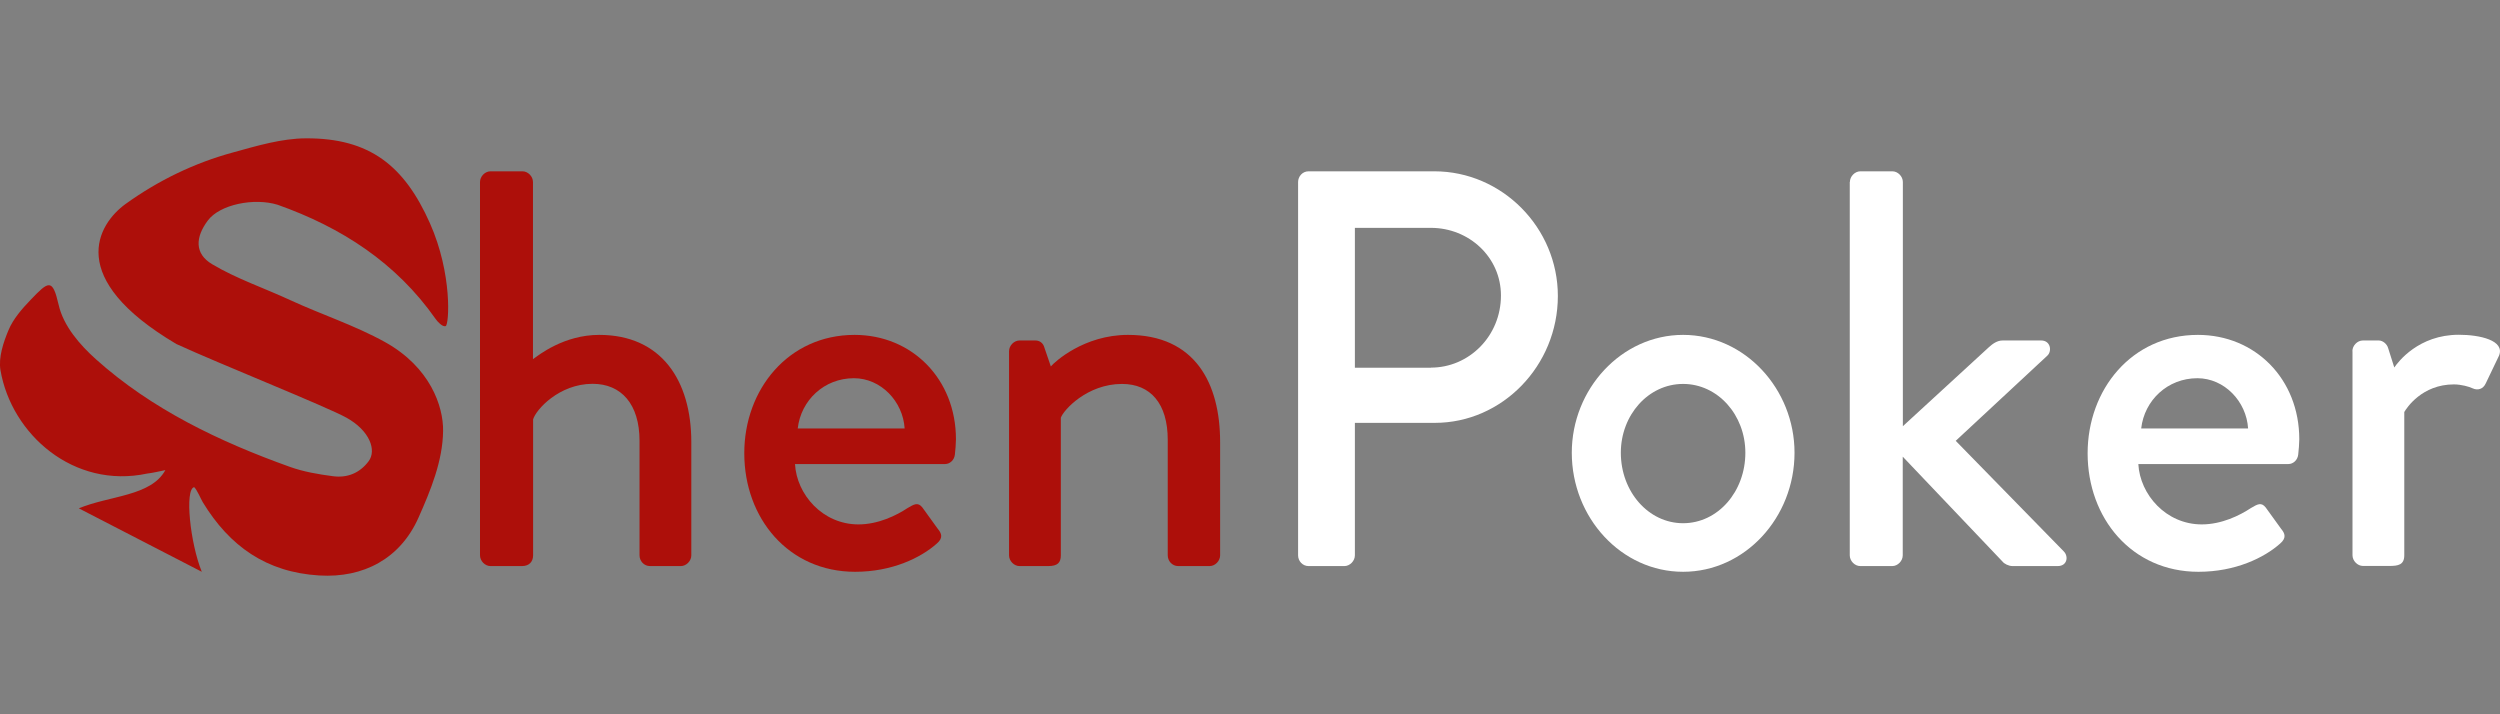
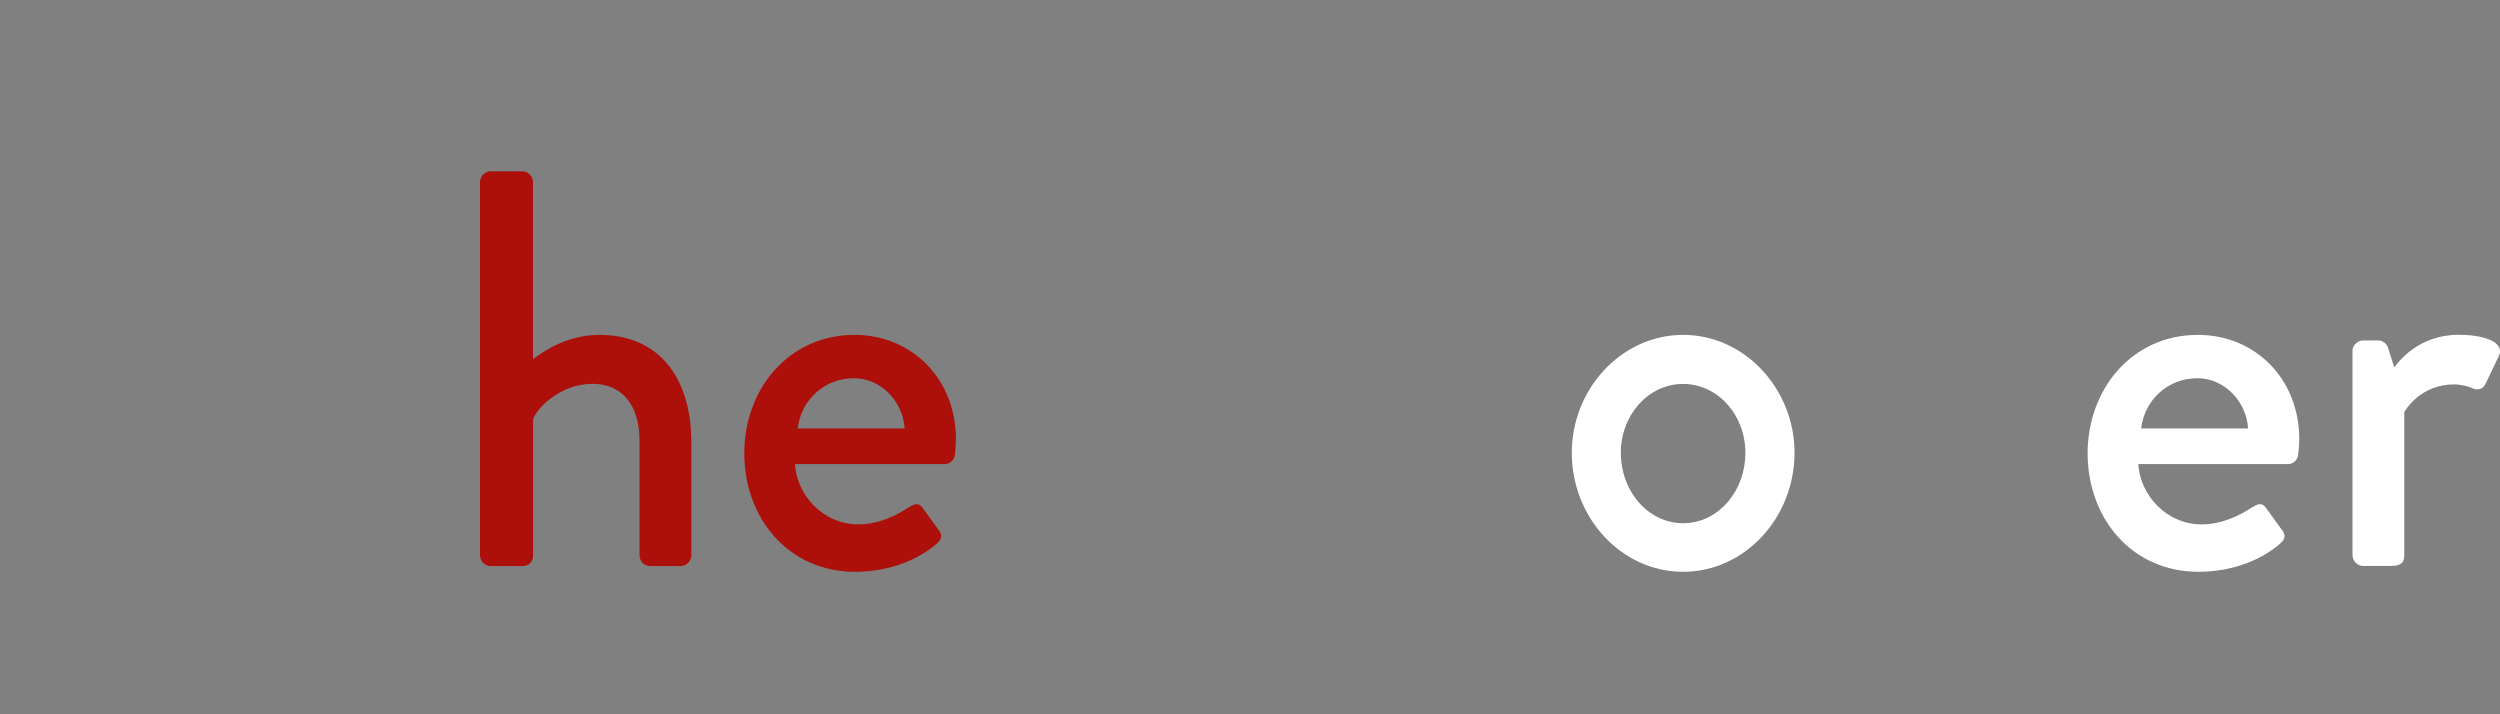
<svg xmlns="http://www.w3.org/2000/svg" enable-background="new 0 0 210 60" viewBox="0 0 210 60">
  <rect x="0" y="0" width="210" height="60" fill="#808080" stroke="none" />
-   <path d="m16.95 48.03c-3.31-1.71-6.68-3.45-10.33-5.33 2.6-1.08 6.07-1.01 7.27-3.21-.51.1-1.02.23-1.53.29-6.16 1.31-11.39-3.28-12.32-8.68-.18-1.07.24-2.33.68-3.38.39-.93 1.12-1.77 1.84-2.52 1.53-1.6 1.85-1.85 2.37.42.4 1.76 1.78 3.35 3.12 4.55 4.69 4.21 10.39 6.93 16.31 9.05 1.15.41 2.38.62 3.6.78 1.19.16 2.24-.24 3-1.25.7-.93.09-2.58-1.85-3.66-1.69-.94-10.75-4.56-14.29-6.19-9.36-5.53-6.62-10.06-4.28-11.76 2.75-1.98 5.78-3.45 9.05-4.34 2-.55 4.06-1.17 6.1-1.18 5.38-.03 8.28 2.32 10.42 7.12 1.91 4.29 1.61 8.54 1.33 8.65-.27.1-.7-.38-.85-.6-3.32-4.73-7.91-7.69-13.27-9.59-1.99-.61-4.86-.02-5.86 1.32-1.05 1.4-1.14 2.79.37 3.68 2.05 1.22 4.37 2 6.55 3.01 2.64 1.22 5.43 2.12 7.97 3.53 3.79 2.11 4.9 5.4 4.87 7.46-.03 2.53-1.05 5-2.07 7.29-1.52 3.42-4.6 5.08-8.34 4.85-4.44-.27-7.53-2.46-9.78-6.16-.16-.27-.48-1.04-.72-1.26-.81.18-.34 4.7.64 7.11z" fill="#ad0f0a" />
  <path d="m40.32 15.29c0-.47.42-.9.88-.9h2.69c.46 0 .88.43.88.9v14.88c.46-.33 2.59-2.04 5.56-2.04 5.23 0 7.74 3.84 7.74 9v9.52c0 .47-.42.9-.88.9h-2.59c-.51 0-.88-.43-.88-.9v-9.62c0-3.08-1.53-4.79-3.94-4.79-2.82 0-4.77 2.18-5 2.99v11.42c0 .52-.32.9-.93.9h-2.65c-.46 0-.88-.43-.88-.9z" fill="#ad0f0a" />
  <path d="m71.78 28.13c4.82 0 8.52 3.7 8.52 8.77 0 .33-.05.95-.09 1.28-.05.47-.42.8-.83.8h-12.6c.14 2.56 2.32 5.07 5.33 5.07 1.67 0 3.2-.76 4.12-1.37.56-.33.88-.52 1.25-.05l1.3 1.8c.32.38.46.76-.09 1.23-1.34 1.19-3.75 2.37-6.86 2.37-5.6 0-9.31-4.5-9.31-9.95-.01-5.36 3.7-9.95 9.26-9.95zm4.21 7.86c-.14-2.27-1.99-4.22-4.26-4.22-2.5 0-4.45 1.85-4.72 4.22z" fill="#ad0f0a" />
-   <path d="m84.76 29.5c0-.47.42-.9.88-.9h1.34c.37 0 .65.24.74.57l.55 1.61c.32-.38 2.78-2.65 6.48-2.65 5.65 0 7.74 4.08 7.74 9v9.52c0 .47-.42.9-.88.9h-2.64c-.51 0-.88-.43-.88-.9v-9.71c0-3.03-1.44-4.69-3.84-4.69-2.92 0-4.91 2.18-5.14 2.84v11.56c0 .62-.28.9-1.06.9h-2.41c-.46 0-.88-.43-.88-.9z" fill="#ad0f0a" />
  <g fill="#fff">
-     <path d="m109.04 15.29c0-.47.37-.9.88-.9h10.56c5.7 0 10.38 4.74 10.38 10.47 0 5.87-4.68 10.66-10.33 10.66h-6.72v11.13c0 .47-.42.9-.88.9h-3.01c-.51 0-.88-.43-.88-.9zm11.16 15.59c3.2 0 5.88-2.65 5.88-6.06 0-3.22-2.69-5.68-5.88-5.68h-6.39v11.75h6.39z" />
    <path d="m141.38 28.13c5.19 0 9.36 4.55 9.36 9.9 0 5.45-4.17 10-9.36 10s-9.35-4.55-9.35-10c0-5.35 4.17-9.9 9.35-9.9zm0 15.82c2.92 0 5.23-2.65 5.23-5.92 0-3.18-2.32-5.78-5.23-5.78-2.92 0-5.23 2.61-5.23 5.78 0 3.27 2.32 5.92 5.23 5.92z" />
-     <path d="m155.39 15.29c0-.47.42-.9.88-.9h2.69c.46 0 .88.43.88.9v20.51l7.22-6.63c.32-.29.7-.57 1.16-.57h3.24c.79 0 .93.9.51 1.28l-7.69 7.15 9.08 9.29c.42.43.28 1.23-.51 1.23h-3.8c-.32 0-.7-.19-.84-.38l-8.38-8.81v8.29c0 .47-.42.9-.88.9h-2.69c-.46 0-.88-.43-.88-.9v-31.36z" />
    <path d="m184.62 28.13c4.82 0 8.52 3.7 8.52 8.77 0 .33-.05.95-.09 1.28-.05.47-.42.8-.83.8h-12.6c.14 2.56 2.32 5.07 5.33 5.07 1.67 0 3.2-.76 4.12-1.37.56-.33.88-.52 1.25-.05l1.3 1.8c.32.38.46.76-.09 1.23-1.34 1.19-3.75 2.37-6.86 2.37-5.6 0-9.31-4.5-9.31-9.95 0-5.36 3.7-9.95 9.26-9.95zm4.22 7.86c-.14-2.27-1.99-4.22-4.26-4.22-2.5 0-4.45 1.85-4.72 4.22z" />
    <path d="m197.6 29.5c0-.47.42-.9.88-.9h1.34c.32 0 .69.28.79.66l.51 1.61c.32-.47 2.04-2.75 5.42-2.75 1.76 0 3.89.47 3.38 1.75l-1.11 2.32c-.23.52-.7.62-1.11.43-.28-.14-.97-.33-1.57-.33-2.69 0-3.98 1.99-4.17 2.32v12.03c0 .81-.51.9-1.25.9h-2.22c-.46 0-.88-.43-.88-.9v-17.14z" />
  </g>
</svg>